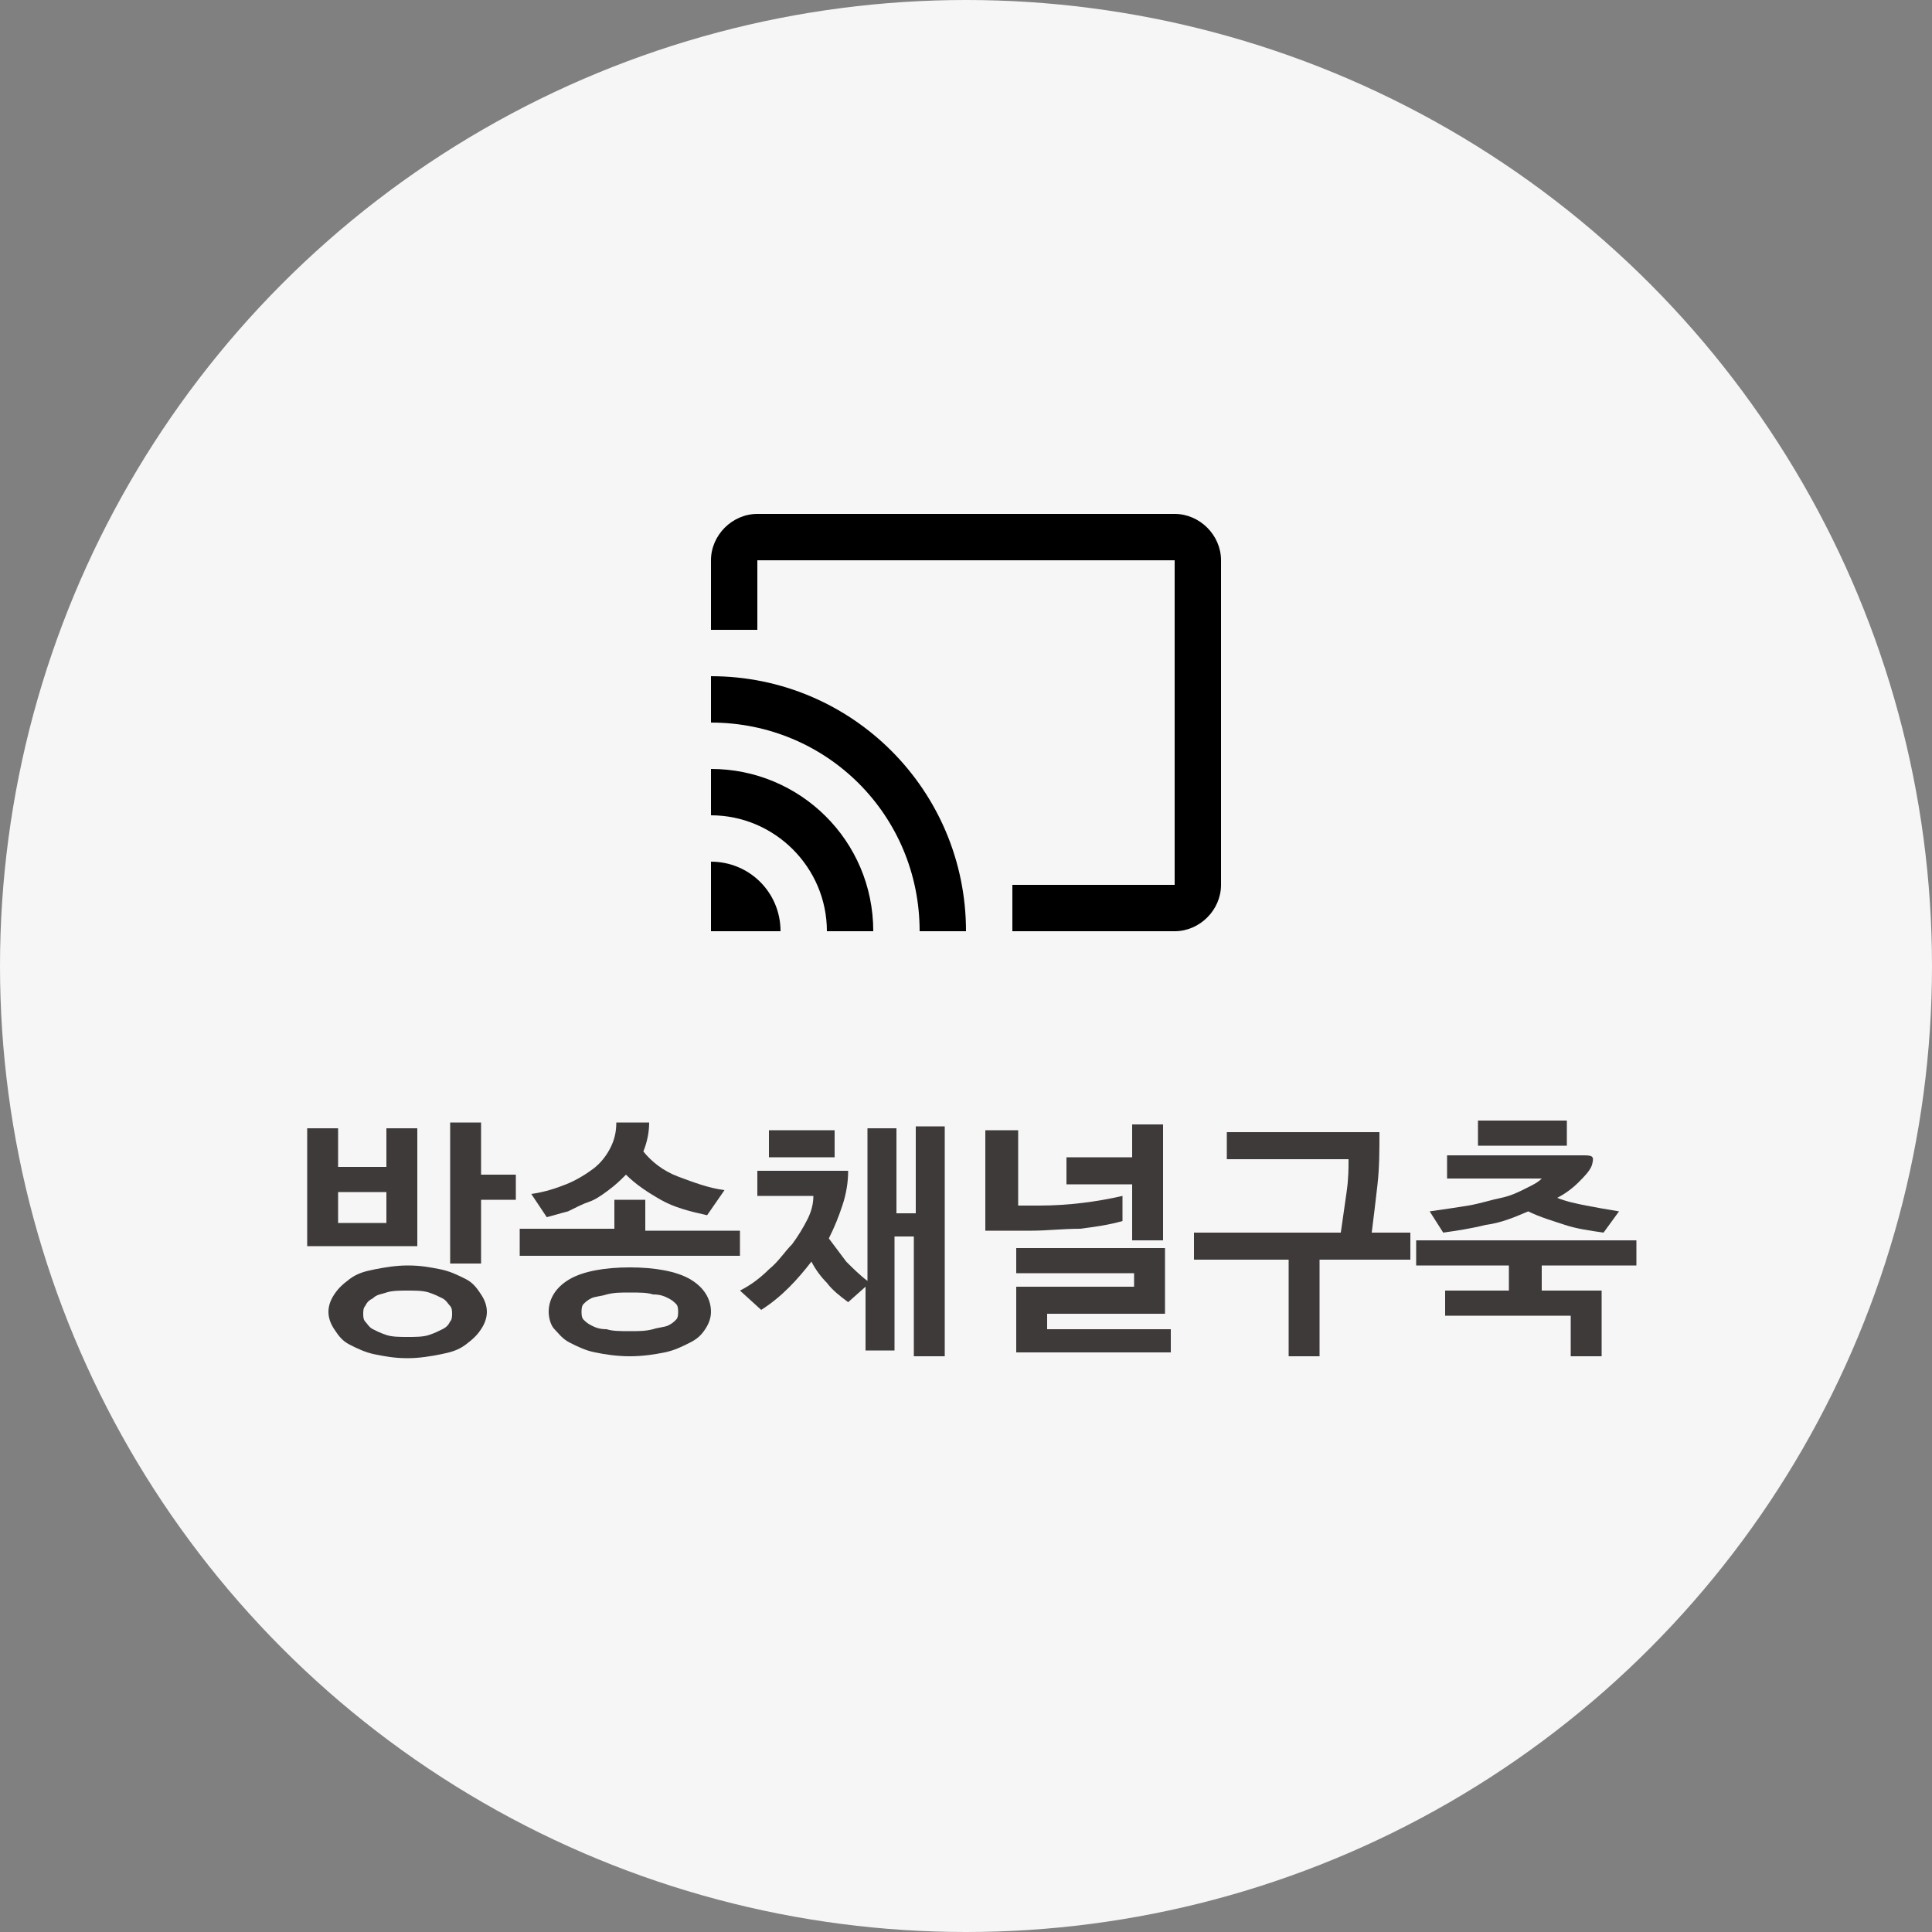
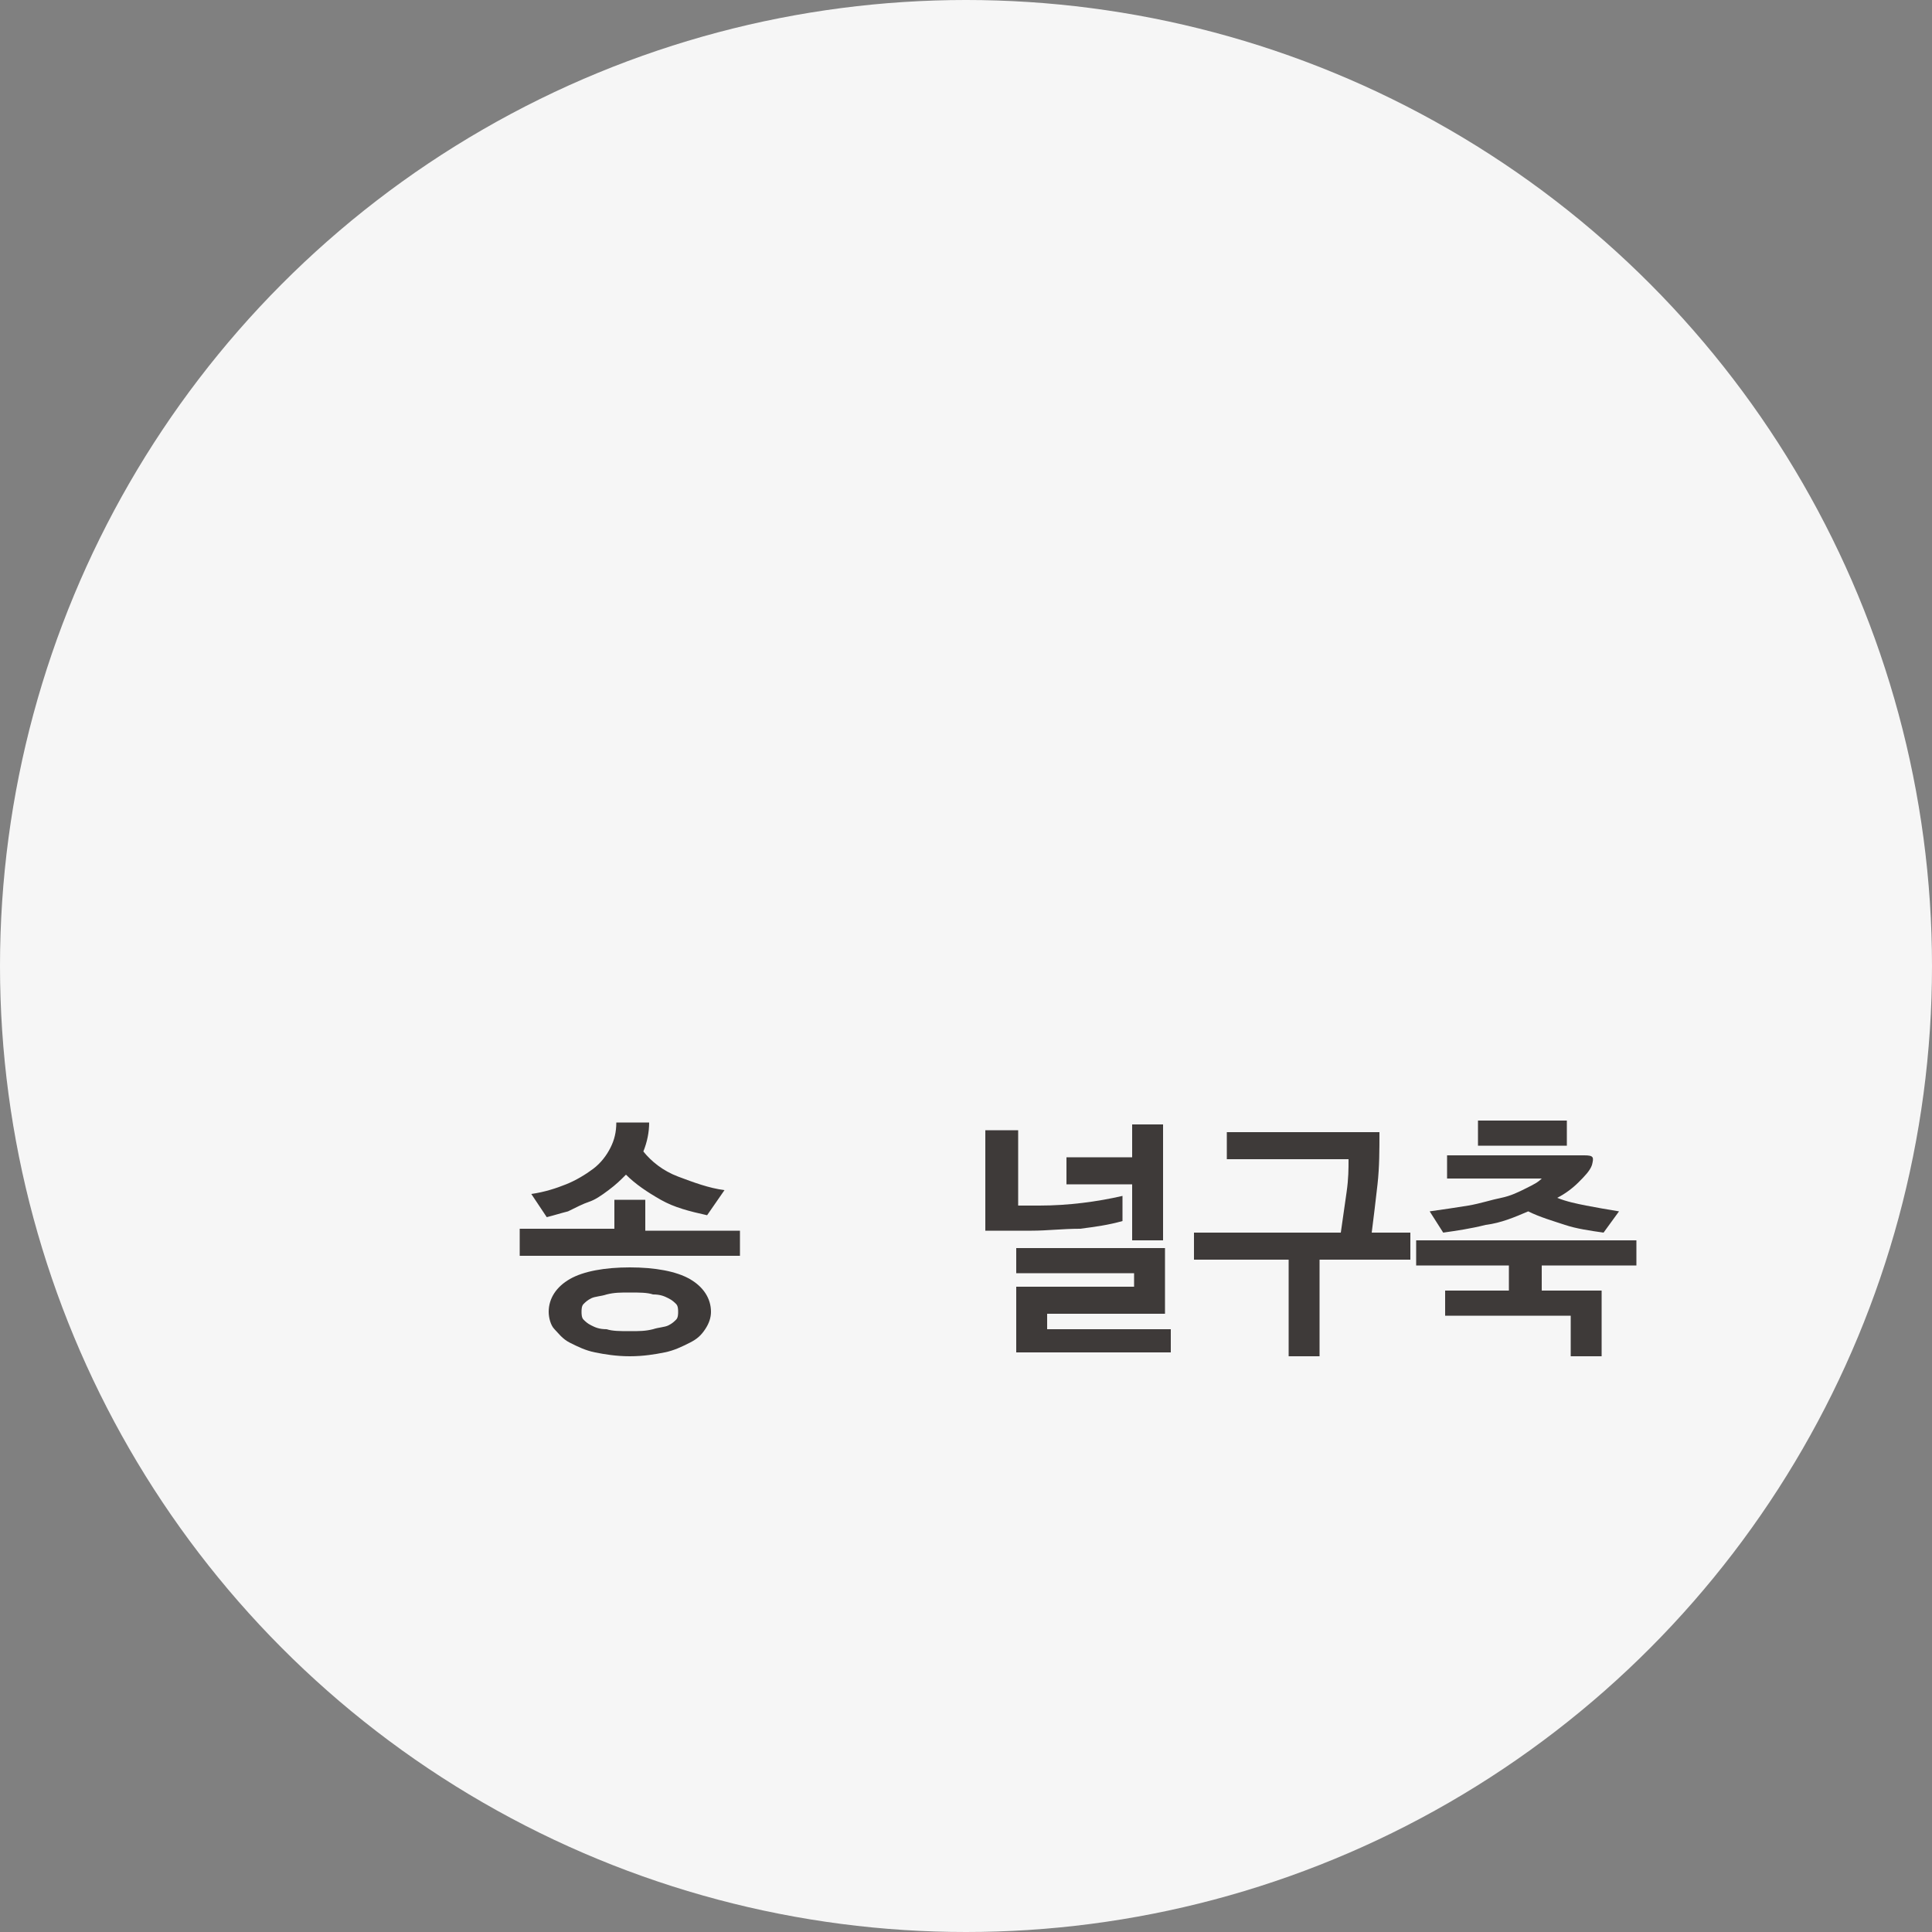
<svg xmlns="http://www.w3.org/2000/svg" version="1.1" id="레이어_1" x="0px" y="0px" viewBox="0 0 100 100" style="enable-background:new 0 0 100 100;" xml:space="preserve">
  <rect x="0" y="0" width="100" height="100" fill="#808080" stroke="none" />
  <style type="text/css">
	.st0{fill:#F6F6F6;}
	.st1{fill:#3E3A39;}
</style>
  <circle class="st0" cx="50" cy="50" r="50" />
  <g>
-     <path class="st1" d="M15.9,64.5v-6.1h1.6v2H20v-2h1.6v6.1H15.9z M21.1,65.5c0.7,0,1.2,0.1,1.7,0.2c0.5,0.1,0.9,0.3,1.3,0.5   s0.6,0.5,0.8,0.8s0.3,0.6,0.3,0.9c0,0.3-0.1,0.6-0.3,0.9c-0.2,0.3-0.4,0.5-0.8,0.8s-0.8,0.4-1.3,0.5c-0.5,0.1-1.1,0.2-1.7,0.2   c-0.7,0-1.2-0.1-1.7-0.2c-0.5-0.1-0.9-0.3-1.3-0.5s-0.6-0.5-0.8-0.8c-0.2-0.3-0.3-0.6-0.3-0.9c0-0.3,0.1-0.6,0.3-0.9   s0.4-0.5,0.8-0.8s0.8-0.4,1.3-0.5C19.9,65.6,20.5,65.5,21.1,65.5z M20,61.7h-2.5v1.6H20V61.7z M21.1,66.8c-0.4,0-0.8,0-1.1,0.1   s-0.5,0.1-0.7,0.3c-0.2,0.1-0.3,0.2-0.4,0.4c-0.1,0.1-0.1,0.3-0.1,0.4s0,0.3,0.1,0.4c0.1,0.1,0.2,0.3,0.4,0.4s0.4,0.2,0.7,0.3   s0.7,0.1,1.1,0.1c0.4,0,0.8,0,1.1-0.1c0.3-0.1,0.5-0.2,0.7-0.3c0.2-0.1,0.3-0.2,0.4-0.4c0.1-0.1,0.1-0.3,0.1-0.4s0-0.3-0.1-0.4   c-0.1-0.1-0.2-0.3-0.4-0.4c-0.2-0.1-0.4-0.2-0.7-0.3C21.9,66.8,21.5,66.8,21.1,66.8z M26.7,62.1h-1.8v3.3h-1.6v-7.3h1.6v2.7h1.8   V62.1z" />
    <path class="st1" d="M33.4,62.2v1.5h4.9V65H26.9v-1.4h4.9v-1.5H33.4z M33.3,59.6c0.4,0.5,1,1,1.8,1.3c0.8,0.3,1.6,0.6,2.4,0.7   l-0.9,1.3c-0.9-0.2-1.7-0.4-2.4-0.8c-0.7-0.4-1.3-0.8-1.8-1.3c-0.3,0.3-0.5,0.5-0.9,0.8s-0.7,0.5-1,0.6s-0.7,0.3-1.1,0.5   c-0.4,0.1-0.7,0.2-1.1,0.3l-0.8-1.2c0.7-0.1,1.3-0.3,1.8-0.5c0.5-0.2,1-0.5,1.4-0.8c0.4-0.3,0.7-0.7,0.9-1.1   c0.2-0.4,0.3-0.8,0.3-1.3h1.7C33.6,58.6,33.5,59.1,33.3,59.6z M32.6,65.6c1.3,0,2.4,0.2,3.1,0.6c0.7,0.4,1.1,1,1.1,1.7   c0,0.3-0.1,0.6-0.3,0.9s-0.4,0.5-0.8,0.7c-0.4,0.2-0.8,0.4-1.3,0.5c-0.5,0.1-1.1,0.2-1.8,0.2c-0.7,0-1.3-0.1-1.8-0.2   c-0.5-0.1-0.9-0.3-1.3-0.5s-0.6-0.5-0.8-0.7s-0.3-0.6-0.3-0.9c0-0.7,0.4-1.3,1.1-1.7C30.2,65.8,31.3,65.6,32.6,65.6z M32.6,66.9   c-0.5,0-0.8,0-1.2,0.1c-0.3,0.1-0.6,0.1-0.8,0.2c-0.2,0.1-0.3,0.2-0.4,0.3s-0.1,0.3-0.1,0.4c0,0.1,0,0.3,0.1,0.4s0.2,0.2,0.4,0.3   s0.4,0.2,0.8,0.2c0.3,0.1,0.7,0.1,1.2,0.1s0.8,0,1.2-0.1c0.3-0.1,0.6-0.1,0.8-0.2s0.3-0.2,0.4-0.3c0.1-0.1,0.1-0.3,0.1-0.4   c0-0.1,0-0.3-0.1-0.4c-0.1-0.1-0.2-0.2-0.4-0.3c-0.2-0.1-0.4-0.2-0.8-0.2C33.5,66.9,33.1,66.9,32.6,66.9z" />
-     <path class="st1" d="M48.8,70.2h-1.5l0-6.2h-1v5.9h-1.5v-3.3l-0.9,0.8c-0.4-0.3-0.8-0.6-1.1-1c-0.3-0.3-0.6-0.7-0.8-1.1   c-0.7,0.9-1.5,1.8-2.6,2.5l-1.1-1c0.6-0.3,1.1-0.7,1.5-1.1c0.5-0.4,0.8-0.9,1.2-1.3c0.3-0.4,0.6-0.9,0.8-1.3   c0.2-0.4,0.3-0.8,0.3-1.2c-0.2,0-0.5,0-0.8,0c-0.4,0-0.7,0-1.1,0h-1v-1.3h1.5c0.2,0,0.5,0,0.7,0s0.5,0,0.7,0c0.3,0,0.5,0,0.8,0   c0.3,0,0.6,0,1,0c0,0.6-0.1,1.2-0.3,1.8c-0.2,0.6-0.4,1.1-0.7,1.7c0.3,0.4,0.6,0.8,0.9,1.2c0.3,0.3,0.7,0.7,1.1,1v-7.9h1.5v4.4h1   v-4.5h1.5V70.2z M39.8,59.9v-1.4h3.4v1.4H39.8z" />
    <path class="st1" d="M53.4,63.7H51v-5.2h1.7v3.9h1.1c1.5,0,3-0.2,4.3-0.5v1.3c-0.7,0.2-1.4,0.3-2.2,0.4   C55,63.6,54.2,63.7,53.4,63.7z M60.5,70h-7.9v-3.4h6.1v-0.7h-6.1v-1.3h7.7V68h-6.1v0.8h6.4V70z M55.2,61.2v-1.3h3.4v-1.7h1.6v6   h-1.6v-2.9H55.2z" />
    <path class="st1" d="M69.4,63.8c0.1-0.7,0.2-1.4,0.3-2.1s0.1-1.2,0.1-1.7h-6.3v-1.4h7.9c0,0.9,0,1.8-0.1,2.7   c-0.1,0.9-0.2,1.7-0.3,2.5h2v1.4h-4.7v5h-1.6v-5h-4.9v-1.4H69.4z" />
    <path class="st1" d="M78.1,66.8v-1.3h-4.8v-1.3h11.4v1.3h-4.9v1.3h3.1v3.4h-1.6v-2.1h-6.5v-1.3H78.1z M82.4,60.3   c-0.1,0.3-0.4,0.6-0.7,0.9c-0.3,0.3-0.7,0.6-1.1,0.8c0.5,0.2,1,0.3,1.5,0.4c0.5,0.1,1.1,0.2,1.7,0.3l-0.8,1.1   c-0.7-0.1-1.4-0.2-2-0.4s-1.3-0.4-1.9-0.7c-0.7,0.3-1.4,0.6-2.2,0.7c-0.8,0.2-1.5,0.3-2.2,0.4l-0.7-1.1c0.7-0.1,1.4-0.2,2-0.3   c0.6-0.1,1.2-0.3,1.7-0.4s0.9-0.3,1.3-0.5c0.4-0.2,0.6-0.3,0.8-0.5c-0.5,0-0.9,0-1.4,0c-0.5,0-0.9,0-1.4,0h-2.1v-1.2h2.1   c0.8,0,1.7,0,2.5,0s1.7,0,2.5,0C82.5,59.8,82.5,59.9,82.4,60.3z M76.5,58h4.6v1.3h-4.6V58z" />
  </g>
-   <path d="M60.8,26.6H39.2c-1.3,0-2.4,1.1-2.4,2.4v3.6h2.4V29h21.6v16.8h-8.4v2.4h8.4c1.3,0,2.4-1.1,2.4-2.4V29  C63.2,27.7,62.1,26.6,60.8,26.6z M36.8,44.6v3.6h3.6C40.4,46.2,38.8,44.6,36.8,44.6z M36.8,39.8v2.4c3.3,0,6,2.7,6,6h2.4  C45.2,43.5,41.4,39.8,36.8,39.8z M36.8,35v2.4c6,0,10.8,4.8,10.8,10.8H50C50,40.9,44.1,35,36.8,35z" />
</svg>